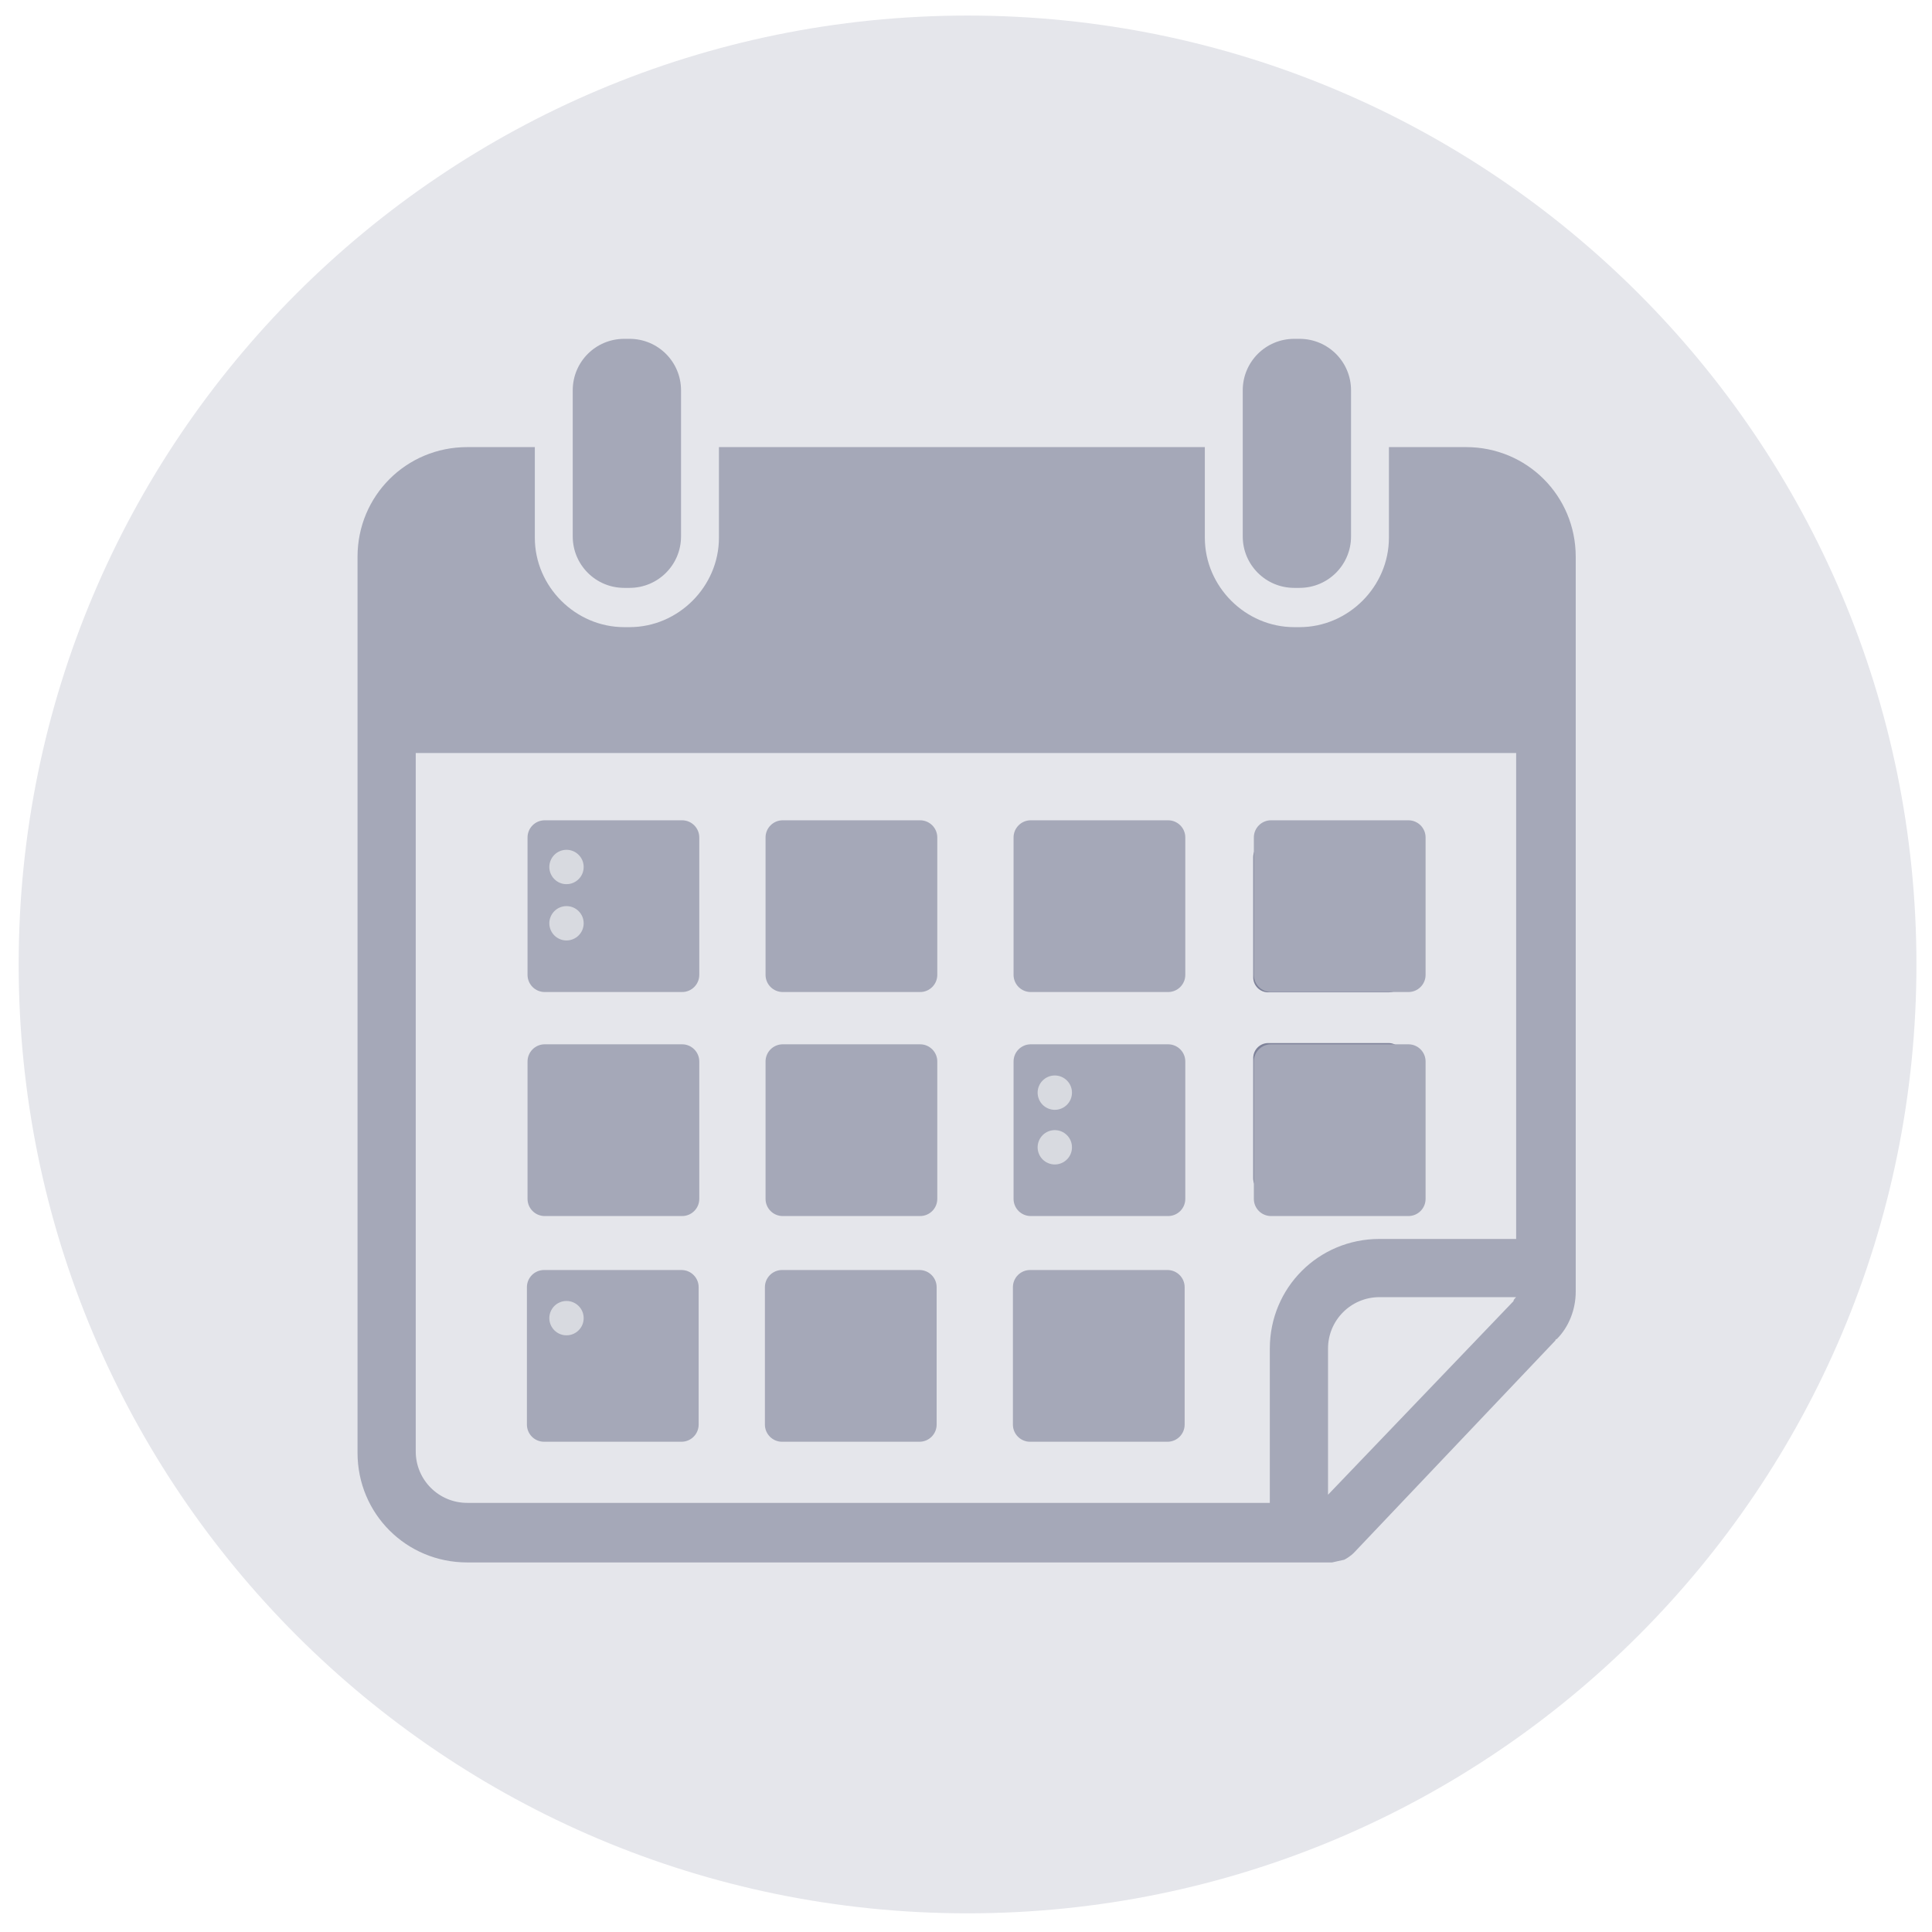
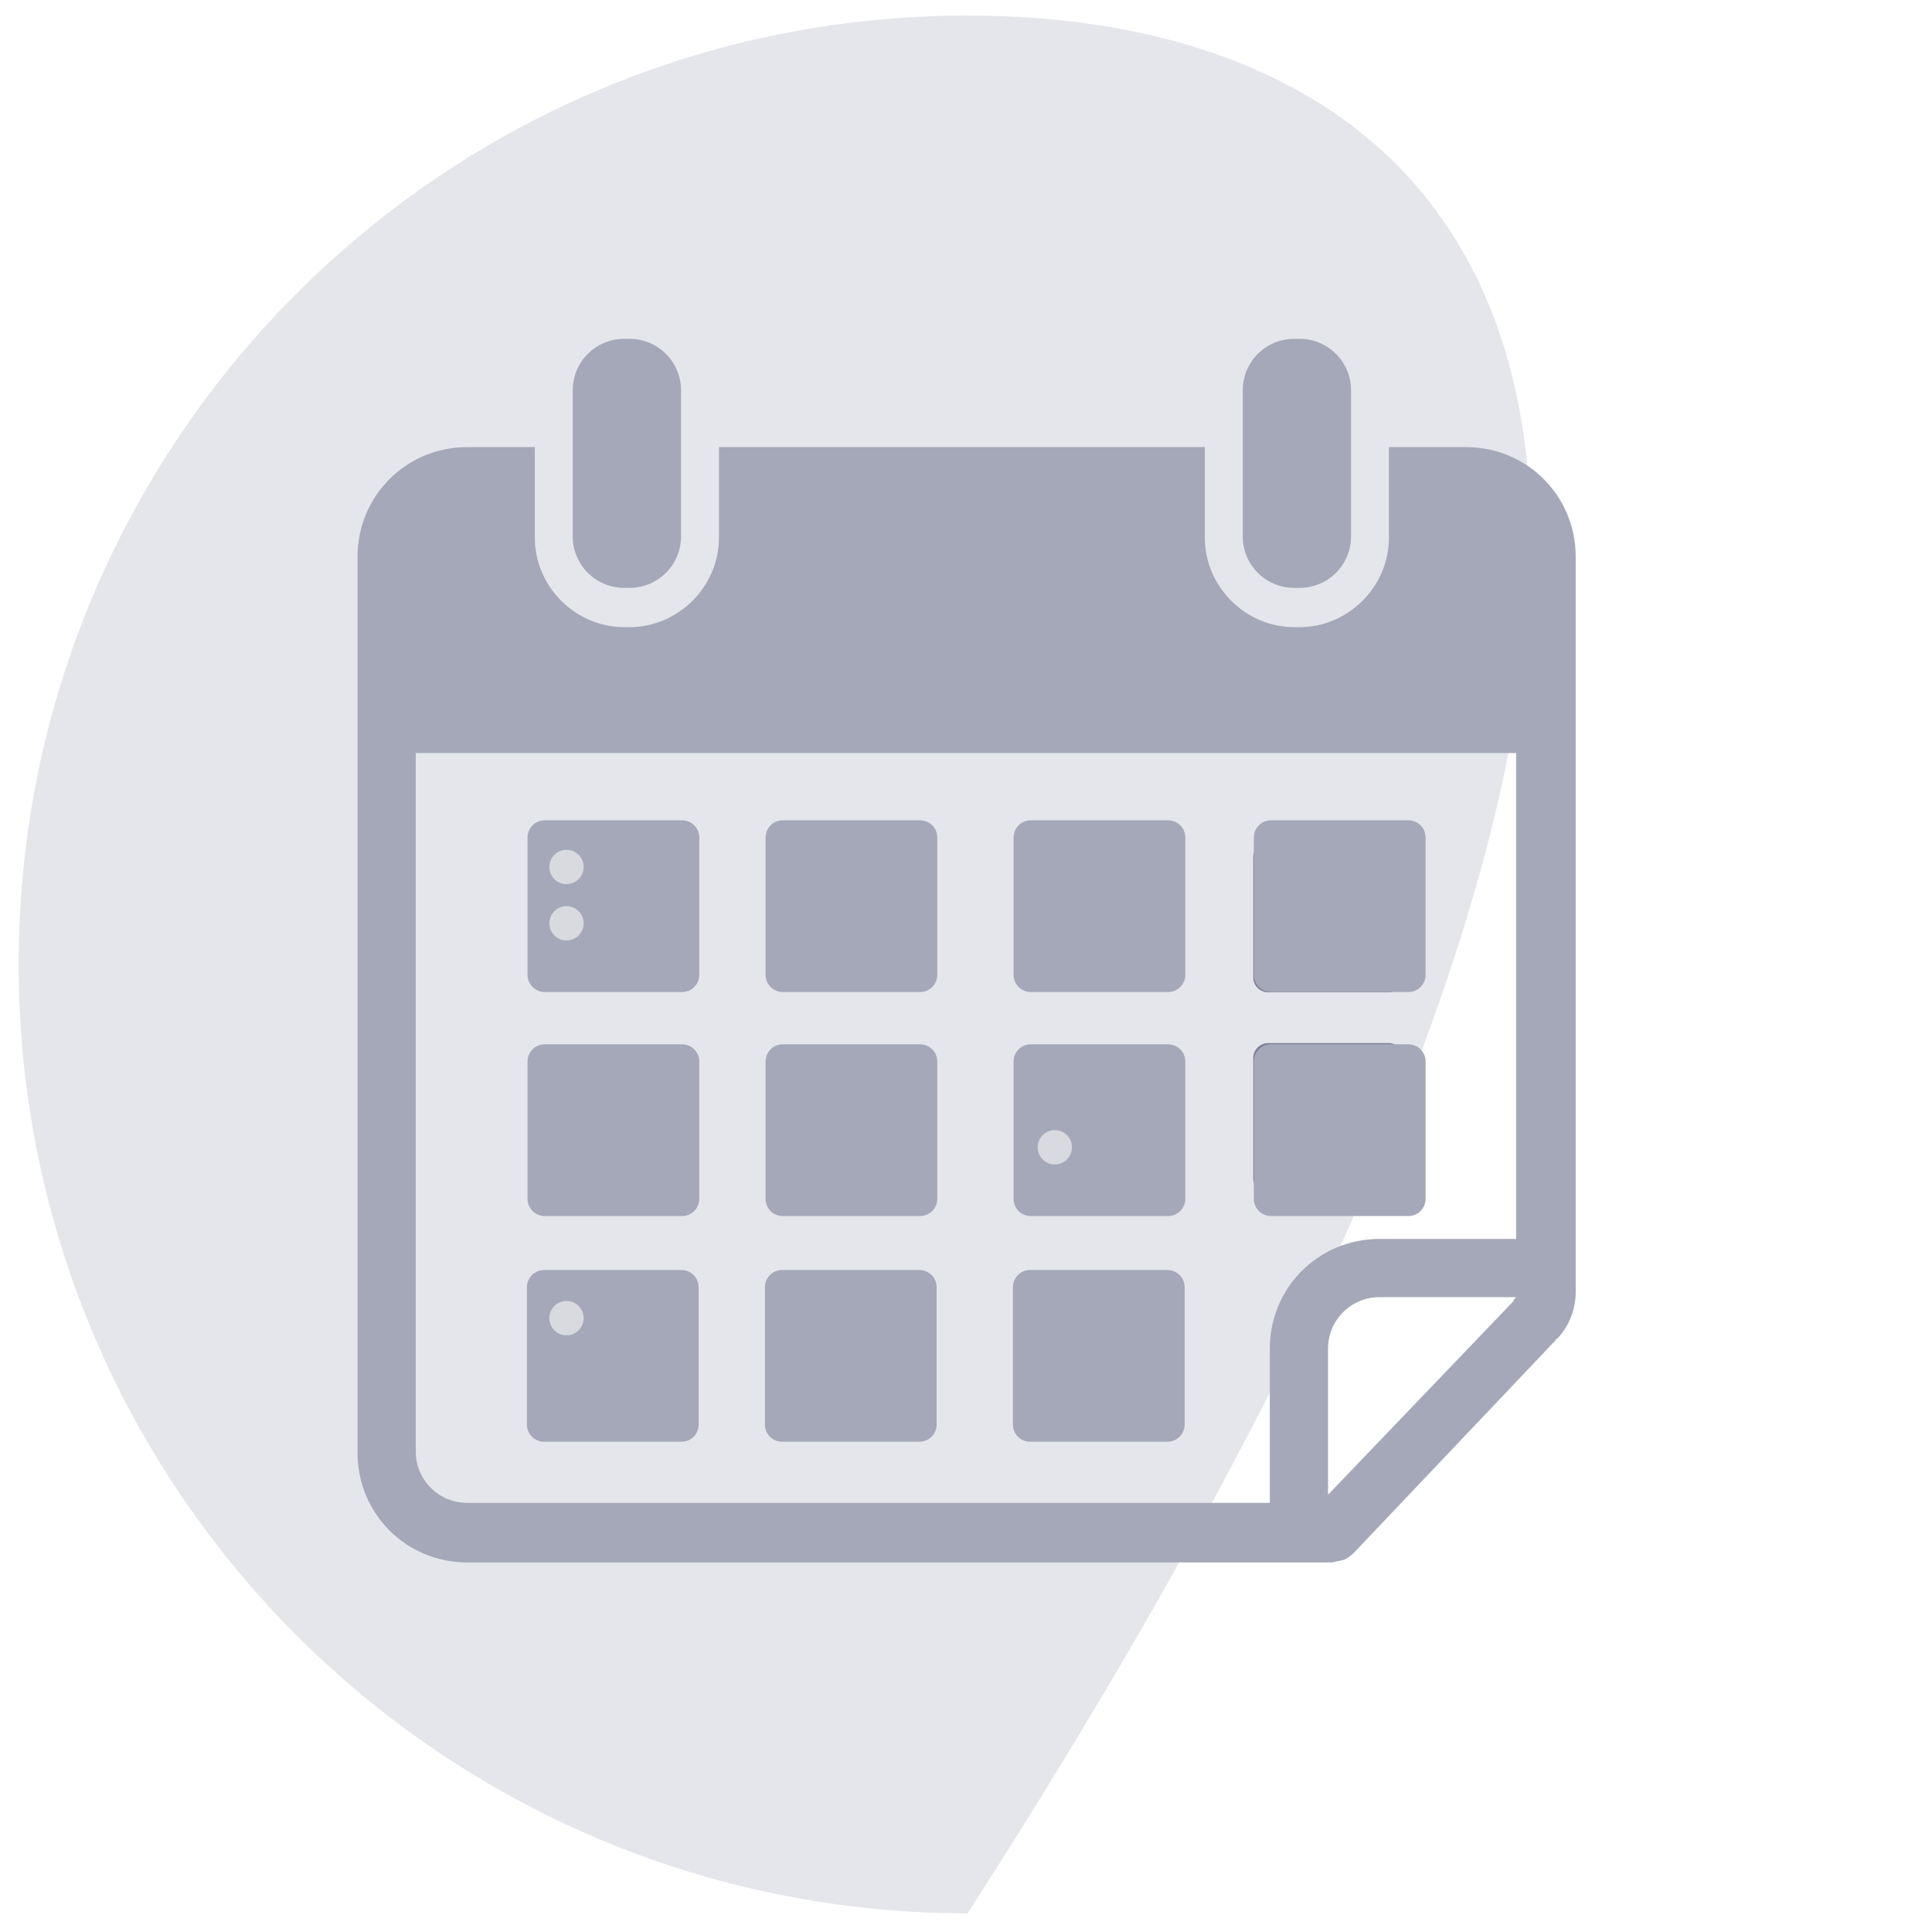
<svg xmlns="http://www.w3.org/2000/svg" width="450" zoomAndPan="magnify" viewBox="0 0 337.5 337.5" height="450" preserveAspectRatio="xMidYMid meet" version="1.0">
  <defs>
    <clipPath id="a62917dd22">
      <path d="M 3.262 2.719 L 334.781 2.719 L 334.781 334.238 L 3.262 334.238 Z M 3.262 2.719 " clip-rule="nonzero" />
    </clipPath>
    <clipPath id="689f1d7a7a">
-       <path d="M 169.023 2.719 C 77.473 2.719 3.262 76.93 3.262 168.477 C 3.262 260.027 77.473 334.238 169.023 334.238 C 260.57 334.238 334.781 260.027 334.781 168.477 C 334.781 76.93 260.57 2.719 169.023 2.719 " clip-rule="nonzero" />
+       <path d="M 169.023 2.719 C 77.473 2.719 3.262 76.93 3.262 168.477 C 3.262 260.027 77.473 334.238 169.023 334.238 C 334.781 76.93 260.57 2.719 169.023 2.719 " clip-rule="nonzero" />
    </clipPath>
    <clipPath id="bc4efd985c">
      <path d="M 62 78 L 275.734 78 L 275.734 272.941 L 62 272.941 Z M 62 78 " clip-rule="nonzero" />
    </clipPath>
    <clipPath id="3bdcd0f681">
      <path d="M 100 59.191 L 119 59.191 L 119 103 L 100 103 Z M 100 59.191 " clip-rule="nonzero" />
    </clipPath>
    <clipPath id="042687453b">
      <path d="M 217 59.191 L 237 59.191 L 237 103 L 217 103 Z M 217 59.191 " clip-rule="nonzero" />
    </clipPath>
    <clipPath id="adc9ab1883">
      <path d="M 218.922 147.102 L 245.172 147.102 L 245.172 173.352 L 218.922 173.352 Z M 218.922 147.102 " clip-rule="nonzero" />
    </clipPath>
    <clipPath id="449e173e26">
      <path d="M 218.922 182.211 L 245.172 182.211 L 245.172 208.461 L 218.922 208.461 Z M 218.922 182.211 " clip-rule="nonzero" />
    </clipPath>
    <clipPath id="41985f1e3e">
      <path d="M 92.156 143.297 L 122.156 143.297 L 122.156 173.297 L 92.156 173.297 Z M 92.156 143.297 " clip-rule="nonzero" />
    </clipPath>
    <clipPath id="5ad902939d">
      <path d="M 92.156 182.43 L 122.156 182.43 L 122.156 212.43 L 92.156 212.43 Z M 92.156 182.43 " clip-rule="nonzero" />
    </clipPath>
    <clipPath id="bb53cb8fda">
      <path d="M 92.047 221.859 L 122.047 221.859 L 122.047 251.859 L 92.047 251.859 Z M 92.047 221.859 " clip-rule="nonzero" />
    </clipPath>
    <clipPath id="90af8fc308">
      <path d="M 133.734 143.297 L 163.734 143.297 L 163.734 173.297 L 133.734 173.297 Z M 133.734 143.297 " clip-rule="nonzero" />
    </clipPath>
    <clipPath id="2aaf7bee73">
      <path d="M 133.734 182.43 L 163.734 182.43 L 163.734 212.43 L 133.734 212.43 Z M 133.734 182.43 " clip-rule="nonzero" />
    </clipPath>
    <clipPath id="3ace8b6b6e">
      <path d="M 133.621 221.859 L 163.621 221.859 L 163.621 251.859 L 133.621 251.859 Z M 133.621 221.859 " clip-rule="nonzero" />
    </clipPath>
    <clipPath id="2aa93a5ba2">
      <path d="M 177.059 143.297 L 207.059 143.297 L 207.059 173.297 L 177.059 173.297 Z M 177.059 143.297 " clip-rule="nonzero" />
    </clipPath>
    <clipPath id="f51e30db20">
      <path d="M 177.059 182.43 L 207.059 182.43 L 207.059 212.43 L 177.059 212.43 Z M 177.059 182.43 " clip-rule="nonzero" />
    </clipPath>
    <clipPath id="f3c76638aa">
      <path d="M 176.945 221.859 L 206.945 221.859 L 206.945 251.859 L 176.945 251.859 Z M 176.945 221.859 " clip-rule="nonzero" />
    </clipPath>
    <clipPath id="7857c3fd17">
      <path d="M 219.035 143.297 L 249.035 143.297 L 249.035 173.297 L 219.035 173.297 Z M 219.035 143.297 " clip-rule="nonzero" />
    </clipPath>
    <clipPath id="efb2e4153f">
      <path d="M 219.035 182.43 L 249.035 182.43 L 249.035 212.43 L 219.035 212.43 Z M 219.035 182.43 " clip-rule="nonzero" />
    </clipPath>
    <clipPath id="78a344f433">
      <path d="M 95.961 148.453 L 101.961 148.453 L 101.961 154.453 L 95.961 154.453 Z M 95.961 148.453 " clip-rule="nonzero" />
    </clipPath>
    <clipPath id="f17f2d1446">
      <path d="M 95.961 158.289 L 101.961 158.289 L 101.961 164.289 L 95.961 164.289 Z M 95.961 158.289 " clip-rule="nonzero" />
    </clipPath>
    <clipPath id="0151319d35">
      <path d="M 95.961 227.266 L 101.961 227.266 L 101.961 233.266 L 95.961 233.266 Z M 95.961 227.266 " clip-rule="nonzero" />
    </clipPath>
    <clipPath id="463e39d15c">
-       <path d="M 181.262 187.875 L 187.262 187.875 L 187.262 193.875 L 181.262 193.875 Z M 181.262 187.875 " clip-rule="nonzero" />
-     </clipPath>
+       </clipPath>
    <clipPath id="2636b388f3">
      <path d="M 181.262 197.422 L 187.262 197.422 L 187.262 203.422 L 181.262 203.422 Z M 181.262 197.422 " clip-rule="nonzero" />
    </clipPath>
  </defs>
  <g clip-path="url(#a62917dd22)">
    <g clip-path="url(#689f1d7a7a)">
      <path fill="#e5e6eb" d="M 3.262 2.719 L 334.781 2.719 L 334.781 334.238 L 3.262 334.238 Z M 3.262 2.719 " fill-opacity="1" fill-rule="nonzero" />
    </g>
  </g>
  <g clip-path="url(#bc4efd985c)">
    <path fill="#a5a8b8" d="M 256.109 78.105 L 242.629 78.105 L 242.629 93.949 C 242.629 102.461 235.539 109.555 227.023 109.555 L 226.078 109.555 C 217.566 109.555 210.473 102.461 210.473 93.949 L 210.473 78.105 L 125.59 78.105 L 125.59 93.949 C 125.59 102.461 118.496 109.555 109.984 109.555 L 109.035 109.555 C 100.523 109.555 93.43 102.461 93.43 93.949 L 93.43 78.105 L 81.609 78.105 C 70.969 78.105 62.457 86.617 62.457 97.258 L 62.457 253.789 C 62.457 264.43 70.969 272.941 81.609 272.941 L 232.699 272.941 L 234.828 272.469 C 235.301 272.23 236.012 271.758 236.484 271.285 L 271.715 234.164 C 271.715 234.164 271.715 233.926 271.949 233.926 C 274.078 231.797 275.262 228.723 275.262 225.648 L 275.262 97.258 C 275.262 86.617 266.75 78.105 256.109 78.105 Z M 264.383 227.305 L 231.992 261.117 L 231.992 235.582 C 231.992 230.617 236.012 226.598 240.977 226.598 L 264.855 226.598 C 264.621 226.832 264.383 227.07 264.383 227.305 Z M 265.094 216.43 L 240.977 216.43 C 230.336 216.43 221.824 224.941 221.824 235.582 L 221.824 262.535 L 81.609 262.535 C 76.645 262.535 72.625 258.516 72.625 253.551 L 72.625 131.543 L 264.855 131.543 L 264.855 216.43 Z M 265.094 216.43 " fill-opacity="1" fill-rule="nonzero" />
  </g>
  <g clip-path="url(#3bdcd0f681)">
    <path fill="#a5a8b8" d="M 109.984 102.695 C 114.949 102.695 118.969 98.676 118.969 93.711 L 118.969 68.176 C 118.969 63.211 114.949 59.191 109.984 59.191 L 109.035 59.191 C 104.07 59.191 100.051 63.211 100.051 68.176 L 100.051 93.711 C 100.051 98.676 104.07 102.695 109.035 102.695 Z M 109.984 102.695 " fill-opacity="1" fill-rule="nonzero" />
  </g>
  <g clip-path="url(#042687453b)">
    <path fill="#a5a8b8" d="M 227.023 102.695 C 231.992 102.695 236.012 98.676 236.012 93.711 L 236.012 68.176 C 236.012 63.211 231.992 59.191 227.023 59.191 L 226.078 59.191 C 221.113 59.191 217.094 63.211 217.094 68.176 L 217.094 93.711 C 217.094 98.676 221.113 102.695 226.078 102.695 Z M 227.023 102.695 " fill-opacity="1" fill-rule="nonzero" />
  </g>
  <path fill="#a5a8b8" d="M 99.105 152.824 L 117.078 152.824 L 117.078 170.793 L 99.105 170.793 Z M 99.105 152.824 " fill-opacity="1" fill-rule="nonzero" />
  <path fill="#a5a8b8" d="M 139.777 152.824 L 157.746 152.824 L 157.746 170.793 L 139.777 170.793 Z M 139.777 152.824 " fill-opacity="1" fill-rule="nonzero" />
  <path fill="#a5a8b8" d="M 180.445 152.824 L 198.414 152.824 L 198.414 170.793 L 180.445 170.793 Z M 180.445 152.824 " fill-opacity="1" fill-rule="nonzero" />
  <path fill="#a5a8b8" d="M 220.879 152.824 L 238.848 152.824 L 238.848 170.793 L 220.879 170.793 Z M 220.879 152.824 " fill-opacity="1" fill-rule="nonzero" />
  <path fill="#a5a8b8" d="M 99.105 187.344 L 117.078 187.344 L 117.078 205.316 L 99.105 205.316 Z M 99.105 187.344 " fill-opacity="1" fill-rule="nonzero" />
  <path fill="#a5a8b8" d="M 139.777 187.344 L 157.746 187.344 L 157.746 205.316 L 139.777 205.316 Z M 139.777 187.344 " fill-opacity="1" fill-rule="nonzero" />
  <path fill="#a5a8b8" d="M 180.445 187.344 L 198.414 187.344 L 198.414 205.316 L 180.445 205.316 Z M 180.445 187.344 " fill-opacity="1" fill-rule="nonzero" />
  <path fill="#a5a8b8" d="M 220.879 187.344 L 238.848 187.344 L 238.848 205.316 L 220.879 205.316 Z M 220.879 187.344 " fill-opacity="1" fill-rule="nonzero" />
  <path fill="#a5a8b8" d="M 99.105 222.105 L 117.078 222.105 L 117.078 240.074 L 99.105 240.074 Z M 99.105 222.105 " fill-opacity="1" fill-rule="nonzero" />
  <path fill="#a5a8b8" d="M 139.777 222.105 L 157.746 222.105 L 157.746 240.074 L 139.777 240.074 Z M 139.777 222.105 " fill-opacity="1" fill-rule="nonzero" />
  <path fill="#a5a8b8" d="M 180.445 222.105 L 198.414 222.105 L 198.414 240.074 L 180.445 240.074 Z M 180.445 222.105 " fill-opacity="1" fill-rule="nonzero" />
  <g clip-path="url(#adc9ab1883)">
    <path fill="#7e8299" d="M 245.172 170.727 C 245.172 172.18 243.996 173.352 242.547 173.352 L 221.547 173.352 C 220.098 173.352 218.922 172.18 218.922 170.727 L 218.922 149.727 C 218.922 148.277 220.098 147.102 221.547 147.102 L 242.547 147.102 C 243.996 147.102 245.172 148.277 245.172 149.727 Z M 245.172 170.727 " fill-opacity="1" fill-rule="nonzero" />
  </g>
  <g clip-path="url(#449e173e26)">
    <path fill="#7e8299" d="M 245.172 205.836 C 245.172 207.285 243.996 208.461 242.547 208.461 L 221.547 208.461 C 220.098 208.461 218.922 207.285 218.922 205.836 L 218.922 184.836 C 218.922 183.387 220.098 182.211 221.547 182.211 L 242.547 182.211 C 243.996 182.211 245.172 183.387 245.172 184.836 Z M 245.172 205.836 " fill-opacity="1" fill-rule="nonzero" />
  </g>
  <g clip-path="url(#41985f1e3e)">
    <path fill="#a5a8b8" d="M 122.156 170.297 C 122.156 171.957 120.812 173.297 119.156 173.297 L 95.156 173.297 C 93.5 173.297 92.156 171.957 92.156 170.297 L 92.156 146.297 C 92.156 144.641 93.5 143.297 95.156 143.297 L 119.156 143.297 C 120.812 143.297 122.156 144.641 122.156 146.297 Z M 122.156 170.297 " fill-opacity="1" fill-rule="nonzero" />
  </g>
  <g clip-path="url(#5ad902939d)">
    <path fill="#a5a8b8" d="M 122.156 209.43 C 122.156 211.09 120.812 212.43 119.156 212.43 L 95.156 212.43 C 93.5 212.43 92.156 211.09 92.156 209.43 L 92.156 185.43 C 92.156 183.773 93.5 182.43 95.156 182.43 L 119.156 182.43 C 120.812 182.43 122.156 183.773 122.156 185.43 Z M 122.156 209.43 " fill-opacity="1" fill-rule="nonzero" />
  </g>
  <g clip-path="url(#bb53cb8fda)">
    <path fill="#a5a8b8" d="M 122.047 248.859 C 122.047 250.516 120.703 251.859 119.047 251.859 L 95.047 251.859 C 93.387 251.859 92.047 250.516 92.047 248.859 L 92.047 224.859 C 92.047 223.203 93.387 221.859 95.047 221.859 L 119.047 221.859 C 120.703 221.859 122.047 223.203 122.047 224.859 Z M 122.047 248.859 " fill-opacity="1" fill-rule="nonzero" />
  </g>
  <g clip-path="url(#90af8fc308)">
    <path fill="#a5a8b8" d="M 163.734 170.297 C 163.734 171.957 162.391 173.297 160.734 173.297 L 136.734 173.297 C 135.078 173.297 133.734 171.957 133.734 170.297 L 133.734 146.297 C 133.734 144.641 135.078 143.297 136.734 143.297 L 160.734 143.297 C 162.391 143.297 163.734 144.641 163.734 146.297 Z M 163.734 170.297 " fill-opacity="1" fill-rule="nonzero" />
  </g>
  <g clip-path="url(#2aaf7bee73)">
    <path fill="#a5a8b8" d="M 163.734 209.43 C 163.734 211.09 162.391 212.43 160.734 212.43 L 136.734 212.43 C 135.078 212.43 133.734 211.09 133.734 209.43 L 133.734 185.43 C 133.734 183.773 135.078 182.43 136.734 182.43 L 160.734 182.43 C 162.391 182.43 163.734 183.773 163.734 185.43 Z M 163.734 209.43 " fill-opacity="1" fill-rule="nonzero" />
  </g>
  <g clip-path="url(#3ace8b6b6e)">
    <path fill="#a5a8b8" d="M 163.621 248.859 C 163.621 250.516 162.277 251.859 160.621 251.859 L 136.621 251.859 C 134.965 251.859 133.621 250.516 133.621 248.859 L 133.621 224.859 C 133.621 223.203 134.965 221.859 136.621 221.859 L 160.621 221.859 C 162.277 221.859 163.621 223.203 163.621 224.859 Z M 163.621 248.859 " fill-opacity="1" fill-rule="nonzero" />
  </g>
  <g clip-path="url(#2aa93a5ba2)">
    <path fill="#a5a8b8" d="M 207.059 170.297 C 207.059 171.957 205.715 173.297 204.059 173.297 L 180.059 173.297 C 178.402 173.297 177.059 171.957 177.059 170.297 L 177.059 146.297 C 177.059 144.641 178.402 143.297 180.059 143.297 L 204.059 143.297 C 205.715 143.297 207.059 144.641 207.059 146.297 Z M 207.059 170.297 " fill-opacity="1" fill-rule="nonzero" />
  </g>
  <g clip-path="url(#f51e30db20)">
    <path fill="#a5a8b8" d="M 207.059 209.43 C 207.059 211.09 205.715 212.43 204.059 212.43 L 180.059 212.43 C 178.402 212.43 177.059 211.09 177.059 209.43 L 177.059 185.43 C 177.059 183.773 178.402 182.43 180.059 182.43 L 204.059 182.43 C 205.715 182.43 207.059 183.773 207.059 185.43 Z M 207.059 209.43 " fill-opacity="1" fill-rule="nonzero" />
  </g>
  <g clip-path="url(#f3c76638aa)">
    <path fill="#a5a8b8" d="M 206.945 248.859 C 206.945 250.516 205.605 251.859 203.945 251.859 L 179.945 251.859 C 178.289 251.859 176.945 250.516 176.945 248.859 L 176.945 224.859 C 176.945 223.203 178.289 221.859 179.945 221.859 L 203.945 221.859 C 205.605 221.859 206.945 223.203 206.945 224.859 Z M 206.945 248.859 " fill-opacity="1" fill-rule="nonzero" />
  </g>
  <g clip-path="url(#7857c3fd17)">
    <path fill="#a5a8b8" d="M 249.035 170.297 C 249.035 171.957 247.691 173.297 246.035 173.297 L 222.035 173.297 C 220.379 173.297 219.035 171.957 219.035 170.297 L 219.035 146.297 C 219.035 144.641 220.379 143.297 222.035 143.297 L 246.035 143.297 C 247.691 143.297 249.035 144.641 249.035 146.297 Z M 249.035 170.297 " fill-opacity="1" fill-rule="nonzero" />
  </g>
  <g clip-path="url(#efb2e4153f)">
    <path fill="#a5a8b8" d="M 249.035 209.43 C 249.035 211.09 247.691 212.43 246.035 212.43 L 222.035 212.43 C 220.379 212.43 219.035 211.09 219.035 209.43 L 219.035 185.43 C 219.035 183.773 220.379 182.43 222.035 182.43 L 246.035 182.43 C 247.691 182.43 249.035 183.773 249.035 185.43 Z M 249.035 209.43 " fill-opacity="1" fill-rule="nonzero" />
  </g>
  <g clip-path="url(#78a344f433)">
    <path fill="#d8dae0" d="M 101.961 151.453 C 101.961 151.852 101.887 152.234 101.734 152.602 C 101.582 152.969 101.363 153.293 101.082 153.574 C 100.801 153.855 100.477 154.074 100.109 154.227 C 99.742 154.379 99.359 154.453 98.961 154.453 C 98.562 154.453 98.18 154.379 97.812 154.227 C 97.445 154.074 97.121 153.855 96.84 153.574 C 96.559 153.293 96.344 152.969 96.191 152.602 C 96.039 152.234 95.961 151.852 95.961 151.453 C 95.961 151.055 96.039 150.672 96.191 150.305 C 96.344 149.938 96.559 149.613 96.84 149.332 C 97.121 149.051 97.445 148.832 97.812 148.68 C 98.18 148.527 98.562 148.453 98.961 148.453 C 99.359 148.453 99.742 148.527 100.109 148.68 C 100.477 148.832 100.801 149.051 101.082 149.332 C 101.363 149.613 101.582 149.938 101.734 150.305 C 101.887 150.672 101.961 151.055 101.961 151.453 Z M 101.961 151.453 " fill-opacity="1" fill-rule="nonzero" />
  </g>
  <g clip-path="url(#f17f2d1446)">
    <path fill="#d8dae0" d="M 101.961 161.289 C 101.961 161.688 101.887 162.07 101.734 162.438 C 101.582 162.805 101.363 163.129 101.082 163.41 C 100.801 163.691 100.477 163.906 100.109 164.059 C 99.742 164.211 99.359 164.289 98.961 164.289 C 98.562 164.289 98.18 164.211 97.812 164.059 C 97.445 163.906 97.121 163.691 96.84 163.41 C 96.559 163.129 96.344 162.805 96.191 162.438 C 96.039 162.07 95.961 161.688 95.961 161.289 C 95.961 160.891 96.039 160.508 96.191 160.141 C 96.344 159.773 96.559 159.449 96.84 159.168 C 97.121 158.887 97.445 158.668 97.812 158.516 C 98.18 158.363 98.562 158.289 98.961 158.289 C 99.359 158.289 99.742 158.363 100.109 158.516 C 100.477 158.668 100.801 158.887 101.082 159.168 C 101.363 159.449 101.582 159.773 101.734 160.141 C 101.887 160.508 101.961 160.891 101.961 161.289 Z M 101.961 161.289 " fill-opacity="1" fill-rule="nonzero" />
  </g>
  <g clip-path="url(#0151319d35)">
    <path fill="#d8dae0" d="M 101.961 230.266 C 101.961 230.664 101.887 231.047 101.734 231.414 C 101.582 231.781 101.363 232.105 101.082 232.387 C 100.801 232.668 100.477 232.887 100.109 233.039 C 99.742 233.191 99.359 233.266 98.961 233.266 C 98.562 233.266 98.18 233.191 97.812 233.039 C 97.445 232.887 97.121 232.668 96.84 232.387 C 96.559 232.105 96.344 231.781 96.191 231.414 C 96.039 231.047 95.961 230.664 95.961 230.266 C 95.961 229.867 96.039 229.484 96.191 229.117 C 96.344 228.75 96.559 228.426 96.84 228.145 C 97.121 227.863 97.445 227.648 97.812 227.496 C 98.18 227.344 98.562 227.266 98.961 227.266 C 99.359 227.266 99.742 227.344 100.109 227.496 C 100.477 227.648 100.801 227.863 101.082 228.145 C 101.363 228.426 101.582 228.75 101.734 229.117 C 101.887 229.484 101.961 229.867 101.961 230.266 Z M 101.961 230.266 " fill-opacity="1" fill-rule="nonzero" />
  </g>
  <g clip-path="url(#463e39d15c)">
    <path fill="#d8dae0" d="M 187.262 190.875 C 187.262 191.27 187.188 191.652 187.035 192.02 C 186.883 192.391 186.664 192.715 186.383 192.996 C 186.102 193.277 185.777 193.492 185.41 193.645 C 185.043 193.797 184.66 193.875 184.262 193.875 C 183.863 193.875 183.48 193.797 183.113 193.645 C 182.746 193.492 182.422 193.277 182.141 192.996 C 181.859 192.715 181.641 192.391 181.492 192.02 C 181.34 191.652 181.262 191.27 181.262 190.875 C 181.262 190.477 181.34 190.094 181.492 189.727 C 181.641 189.359 181.859 189.035 182.141 188.754 C 182.422 188.473 182.746 188.254 183.113 188.102 C 183.48 187.949 183.863 187.875 184.262 187.875 C 184.66 187.875 185.043 187.949 185.41 188.102 C 185.777 188.254 186.102 188.473 186.383 188.754 C 186.664 189.035 186.883 189.359 187.035 189.727 C 187.188 190.094 187.262 190.477 187.262 190.875 Z M 187.262 190.875 " fill-opacity="1" fill-rule="nonzero" />
  </g>
  <g clip-path="url(#2636b388f3)">
    <path fill="#d8dae0" d="M 187.262 200.422 C 187.262 200.82 187.188 201.203 187.035 201.57 C 186.883 201.938 186.664 202.262 186.383 202.543 C 186.102 202.824 185.777 203.039 185.41 203.191 C 185.043 203.344 184.66 203.422 184.262 203.422 C 183.863 203.422 183.48 203.344 183.113 203.191 C 182.746 203.039 182.422 202.824 182.141 202.543 C 181.859 202.262 181.641 201.938 181.492 201.57 C 181.34 201.203 181.262 200.82 181.262 200.422 C 181.262 200.023 181.34 199.641 181.492 199.273 C 181.641 198.906 181.859 198.582 182.141 198.301 C 182.422 198.02 182.746 197.801 183.113 197.648 C 183.48 197.496 183.863 197.422 184.262 197.422 C 184.66 197.422 185.043 197.496 185.41 197.648 C 185.777 197.801 186.102 198.02 186.383 198.301 C 186.664 198.582 186.883 198.906 187.035 199.273 C 187.188 199.641 187.262 200.023 187.262 200.422 Z M 187.262 200.422 " fill-opacity="1" fill-rule="nonzero" />
  </g>
</svg>